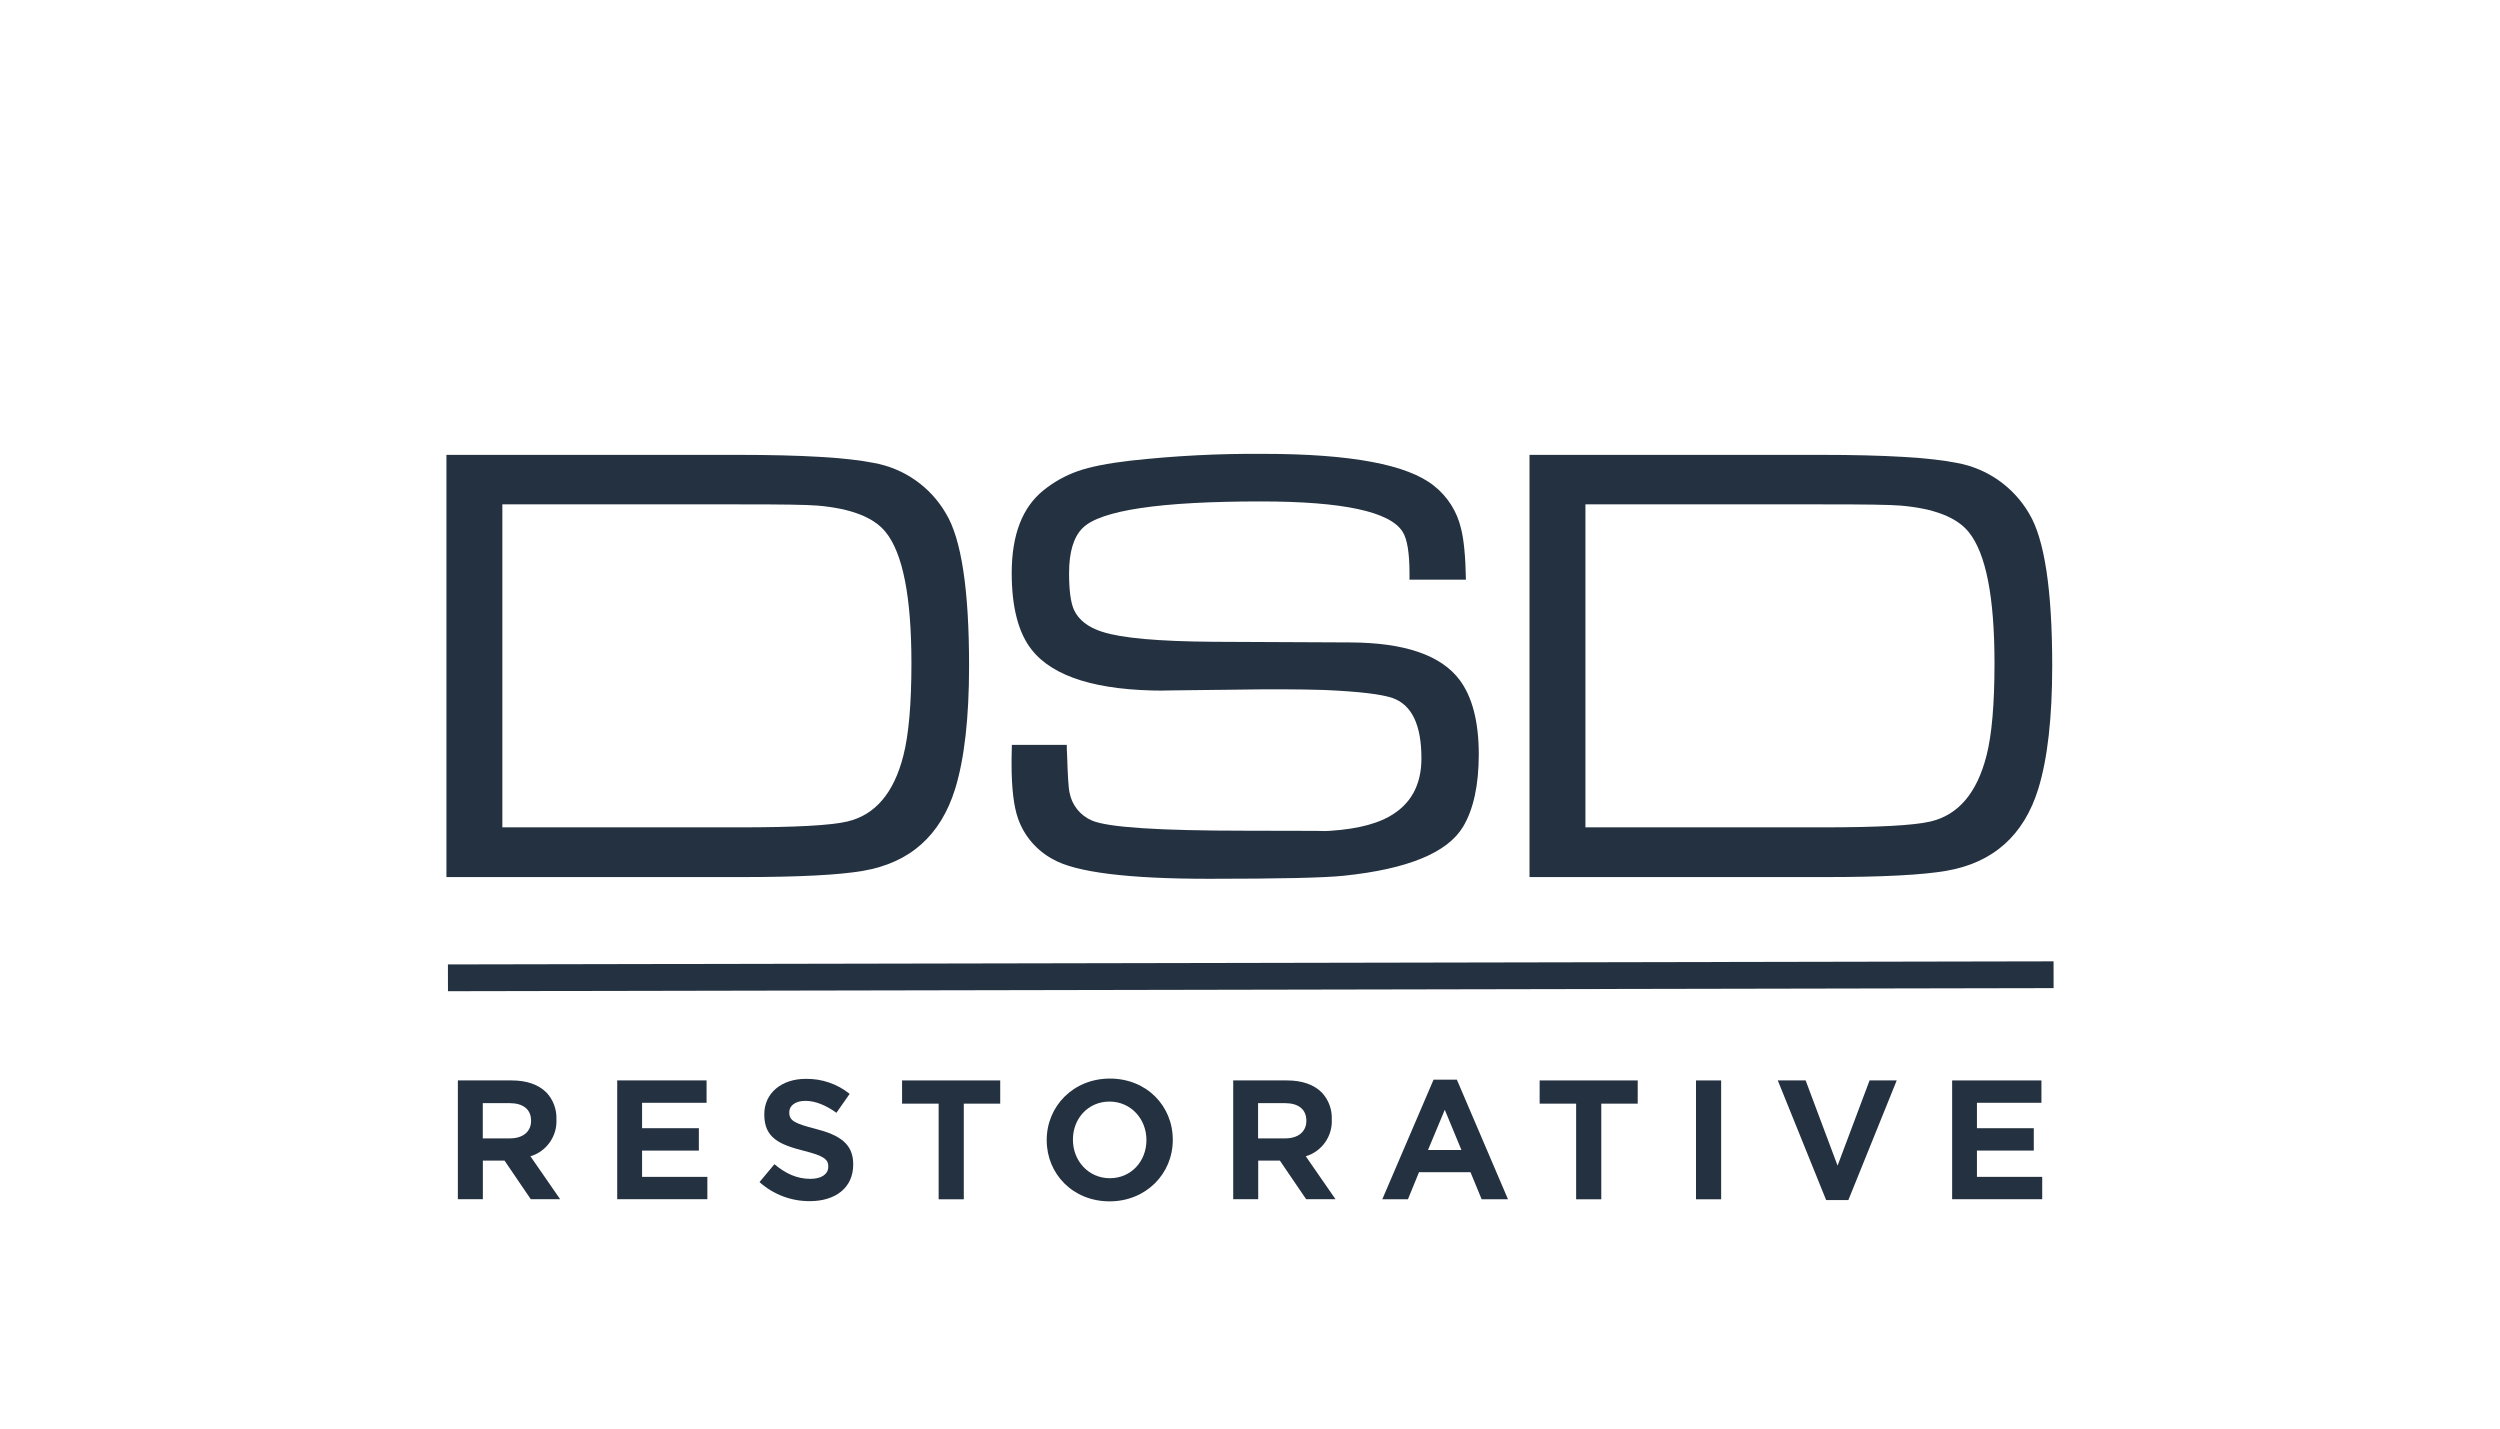
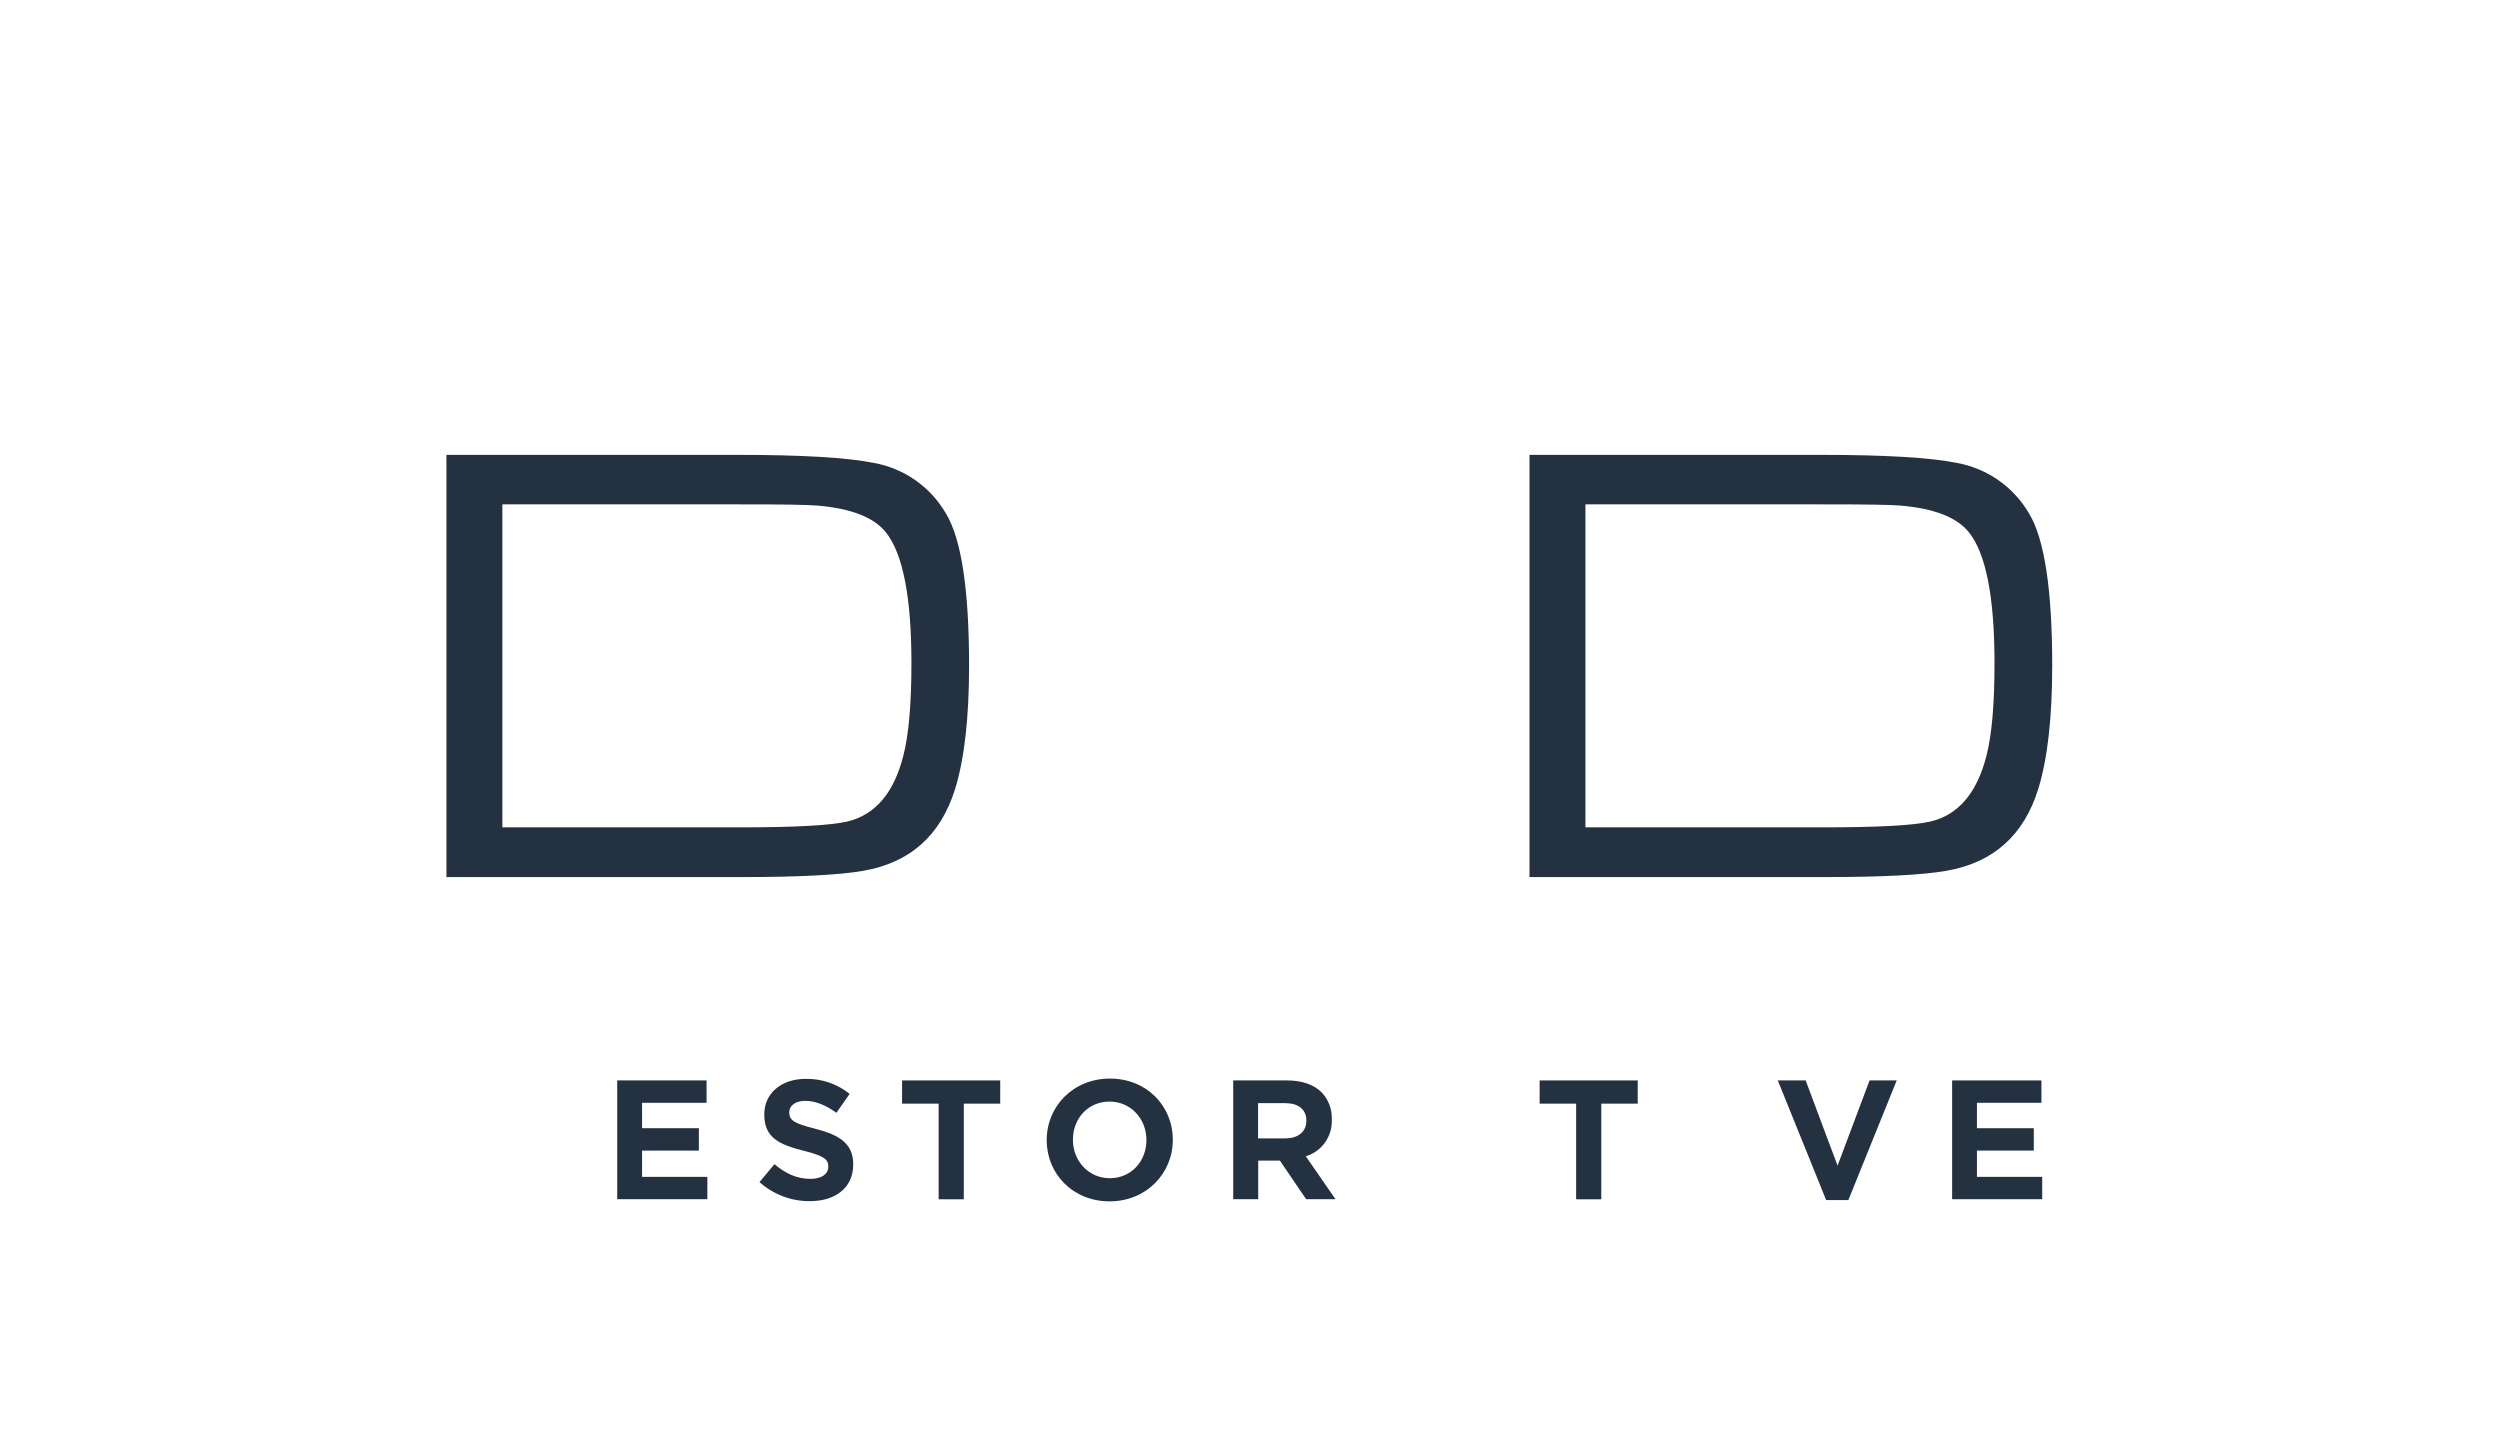
<svg xmlns="http://www.w3.org/2000/svg" id="Layer_1" viewBox="0 0 350 200">
  <defs>
    <style>.cls-1{fill:#243140;}</style>
  </defs>
  <path class="cls-1" d="m62.5,122.77v-59.09h40.77c9.01,0,15.36.38,19.07,1.13,4.23.76,7.92,3.34,10.08,7.06,2.17,3.55,3.25,10.66,3.25,21.34,0,7.27-.65,13.01-1.95,17.23-2.02,6.52-6.32,10.35-12.9,11.48-3.38.58-9.01.87-16.9.87h-41.43Zm7.84-6.94h33.18c7.77,0,12.8-.27,15.11-.82,3.9-.92,6.52-4,7.84-9.22.75-2.91,1.13-7.23,1.13-12.94,0-9.27-1.2-15.38-3.6-18.35-1.67-2.08-4.86-3.32-9.57-3.72-1.36-.12-5.13-.18-11.31-.17h-32.79v45.24Z" />
-   <path class="cls-1" d="m141.67,104.28h7.68c0,.43,0,.87.04,1.3.09,3.01.2,4.81.35,5.39.32,1.74,1.49,3.2,3.12,3.9,2.19.96,9.36,1.43,21.51,1.43,9.82,0,13.23.03,10.21.09,4.36-.12,7.66-.81,9.92-2.08,3-1.68,4.5-4.39,4.5-8.14,0-4.67-1.34-7.48-4.02-8.44-1.59-.55-4.76-.92-9.51-1.13-3.4-.11-7.77-.13-13.1-.04-7.47.08-10.59.12-9.38.13-9.34,0-15.52-1.9-18.54-5.71-1.87-2.36-2.81-5.95-2.81-10.76,0-5.33,1.48-9.19,4.45-11.58,1.44-1.16,3.06-2.07,4.8-2.68,1.73-.61,4.2-1.1,7.39-1.47,6.17-.68,12.38-1,18.59-.95,12.25,0,20.22,1.5,23.91,4.49,1.89,1.5,3.22,3.6,3.76,5.95.4,1.53.63,3.92.69,7.17h-7.9v-.9c0-2.85-.32-4.77-.95-5.78-1.75-2.85-8.38-4.27-19.88-4.27-14.11,0-22.42,1.24-24.93,3.72-1.27,1.27-1.9,3.37-1.9,6.32,0,2.42.23,4.14.69,5.15.66,1.41,1.98,2.44,3.97,3.07,2.68.87,7.84,1.33,15.48,1.39,1.46,0,7.87.03,19.23.09,7.6.03,12.7,1.78,15.3,5.24,1.79,2.39,2.68,5.86,2.69,10.4,0,4.33-.74,7.73-2.21,10.18-2.19,3.63-7.75,5.91-16.67,6.84-2.68.29-8.97.43-18.87.43-11.37,0-18.66-.91-21.86-2.73-2.28-1.22-4.03-3.25-4.89-5.69-.61-1.73-.91-4.29-.91-7.68,0-.18,0-1.06.04-2.65" />
  <path class="cls-1" d="m214.13,122.77v-59.09h40.78c9,0,15.36.38,19.07,1.13,4.23.77,7.91,3.35,10.08,7.06,2.16,3.55,3.25,10.66,3.25,21.34,0,7.27-.65,13.01-1.95,17.23-2.02,6.52-6.32,10.35-12.9,11.48-3.37.58-9.01.87-16.9.87h-41.43Zm7.84-6.94h33.18c7.77,0,12.8-.27,15.12-.82,3.9-.92,6.51-4,7.84-9.22.75-2.91,1.12-7.23,1.12-12.94,0-9.27-1.2-15.38-3.6-18.35-1.67-2.08-4.86-3.32-9.57-3.72-1.36-.12-5.12-.18-11.31-.17h-32.79v45.24Z" />
-   <path class="cls-1" d="m64.09,151.26h7.56c2.1,0,3.75.59,4.85,1.69.95,1.01,1.45,2.36,1.4,3.74v.05c.11,2.34-1.39,4.46-3.64,5.14l4.16,6.01h-4.11l-3.68-5.41h-3.03v5.41h-3.5v-16.64Zm7.33,8.11c1.83,0,2.93-.98,2.93-2.44v-.04c0-1.6-1.14-2.45-2.99-2.45h-3.77v4.94h3.84Z" />
  <path class="cls-1" d="m86.42,151.26h12.5v3.13h-9.03v3.56h7.95v3.13h-7.95v3.68h9.14v3.13h-12.62v-16.64Z" />
  <path class="cls-1" d="m106.34,165.48l2.08-2.49c1.51,1.26,3.09,2.05,5.03,2.05,1.56,0,2.51-.66,2.51-1.69v-.05c0-.98-.59-1.48-3.43-2.19-3.41-.87-5.53-1.8-5.53-5.07v-.04c0-2.97,2.42-4.96,5.8-4.96,2.23-.04,4.41.7,6.15,2.1l-1.85,2.65c-1.46-1.05-2.93-1.67-4.36-1.67s-2.24.71-2.24,1.56v.07c0,1.14.73,1.53,3.65,2.28,3.41.87,5.3,2.1,5.3,4.96v.05c0,3.27-2.51,5.12-6.07,5.12-2.6.02-5.11-.93-7.05-2.67Z" />
  <path class="cls-1" d="m131.41,154.51h-5.12v-3.25h13.74v3.25h-5.1v13.39h-3.52v-13.39Z" />
  <path class="cls-1" d="m146.54,159.63v-.04c0-4.71,3.72-8.59,8.85-8.59s8.8,3.82,8.8,8.55v.05c0,4.71-3.73,8.59-8.85,8.59s-8.8-3.83-8.8-8.55Zm13.96,0v-.04c0-2.93-2.17-5.37-5.17-5.37s-5.12,2.38-5.12,5.31v.05c0,2.93,2.17,5.37,5.17,5.37s5.12-2.4,5.12-5.32Z" />
  <path class="cls-1" d="m172.63,151.26h7.57c2.1,0,3.75.59,4.85,1.69.95,1.01,1.45,2.36,1.4,3.74v.05c.11,2.34-1.39,4.46-3.64,5.14l4.16,6.01h-4.11l-3.68-5.41h-3.03v5.41h-3.5v-16.64Zm7.33,8.11c1.83,0,2.93-.98,2.93-2.44v-.04c0-1.6-1.14-2.45-2.99-2.45h-3.77v4.94h3.84Z" />
-   <path class="cls-1" d="m200.7,151.15h3.26l7.16,16.75h-3.69l-1.56-3.79h-7.21l-1.55,3.79h-3.59l7.18-16.75Zm3.9,9.85l-2.33-5.63-2.35,5.63h4.68Z" />
  <path class="cls-1" d="m220.67,154.51h-5.12v-3.25h13.73v3.25h-5.1v13.39h-3.52v-13.39Z" />
-   <path class="cls-1" d="m237.44,151.26h3.52v16.64h-3.52v-16.64Z" />
  <path class="cls-1" d="m248.89,151.26h3.9l4.47,11.93,4.48-11.93h3.8l-6.77,16.75h-3.11l-6.77-16.75Z" />
  <path class="cls-1" d="m273.3,151.26h12.5v3.13h-9.03v3.56h7.96v3.13h-7.96v3.68h9.14v3.13h-12.61v-16.64Z" />
-   <rect class="cls-1" x="62.71" y="134.8" width="224.79" height="3.75" transform="translate(-.26 .34) rotate(-.11)" />
</svg>